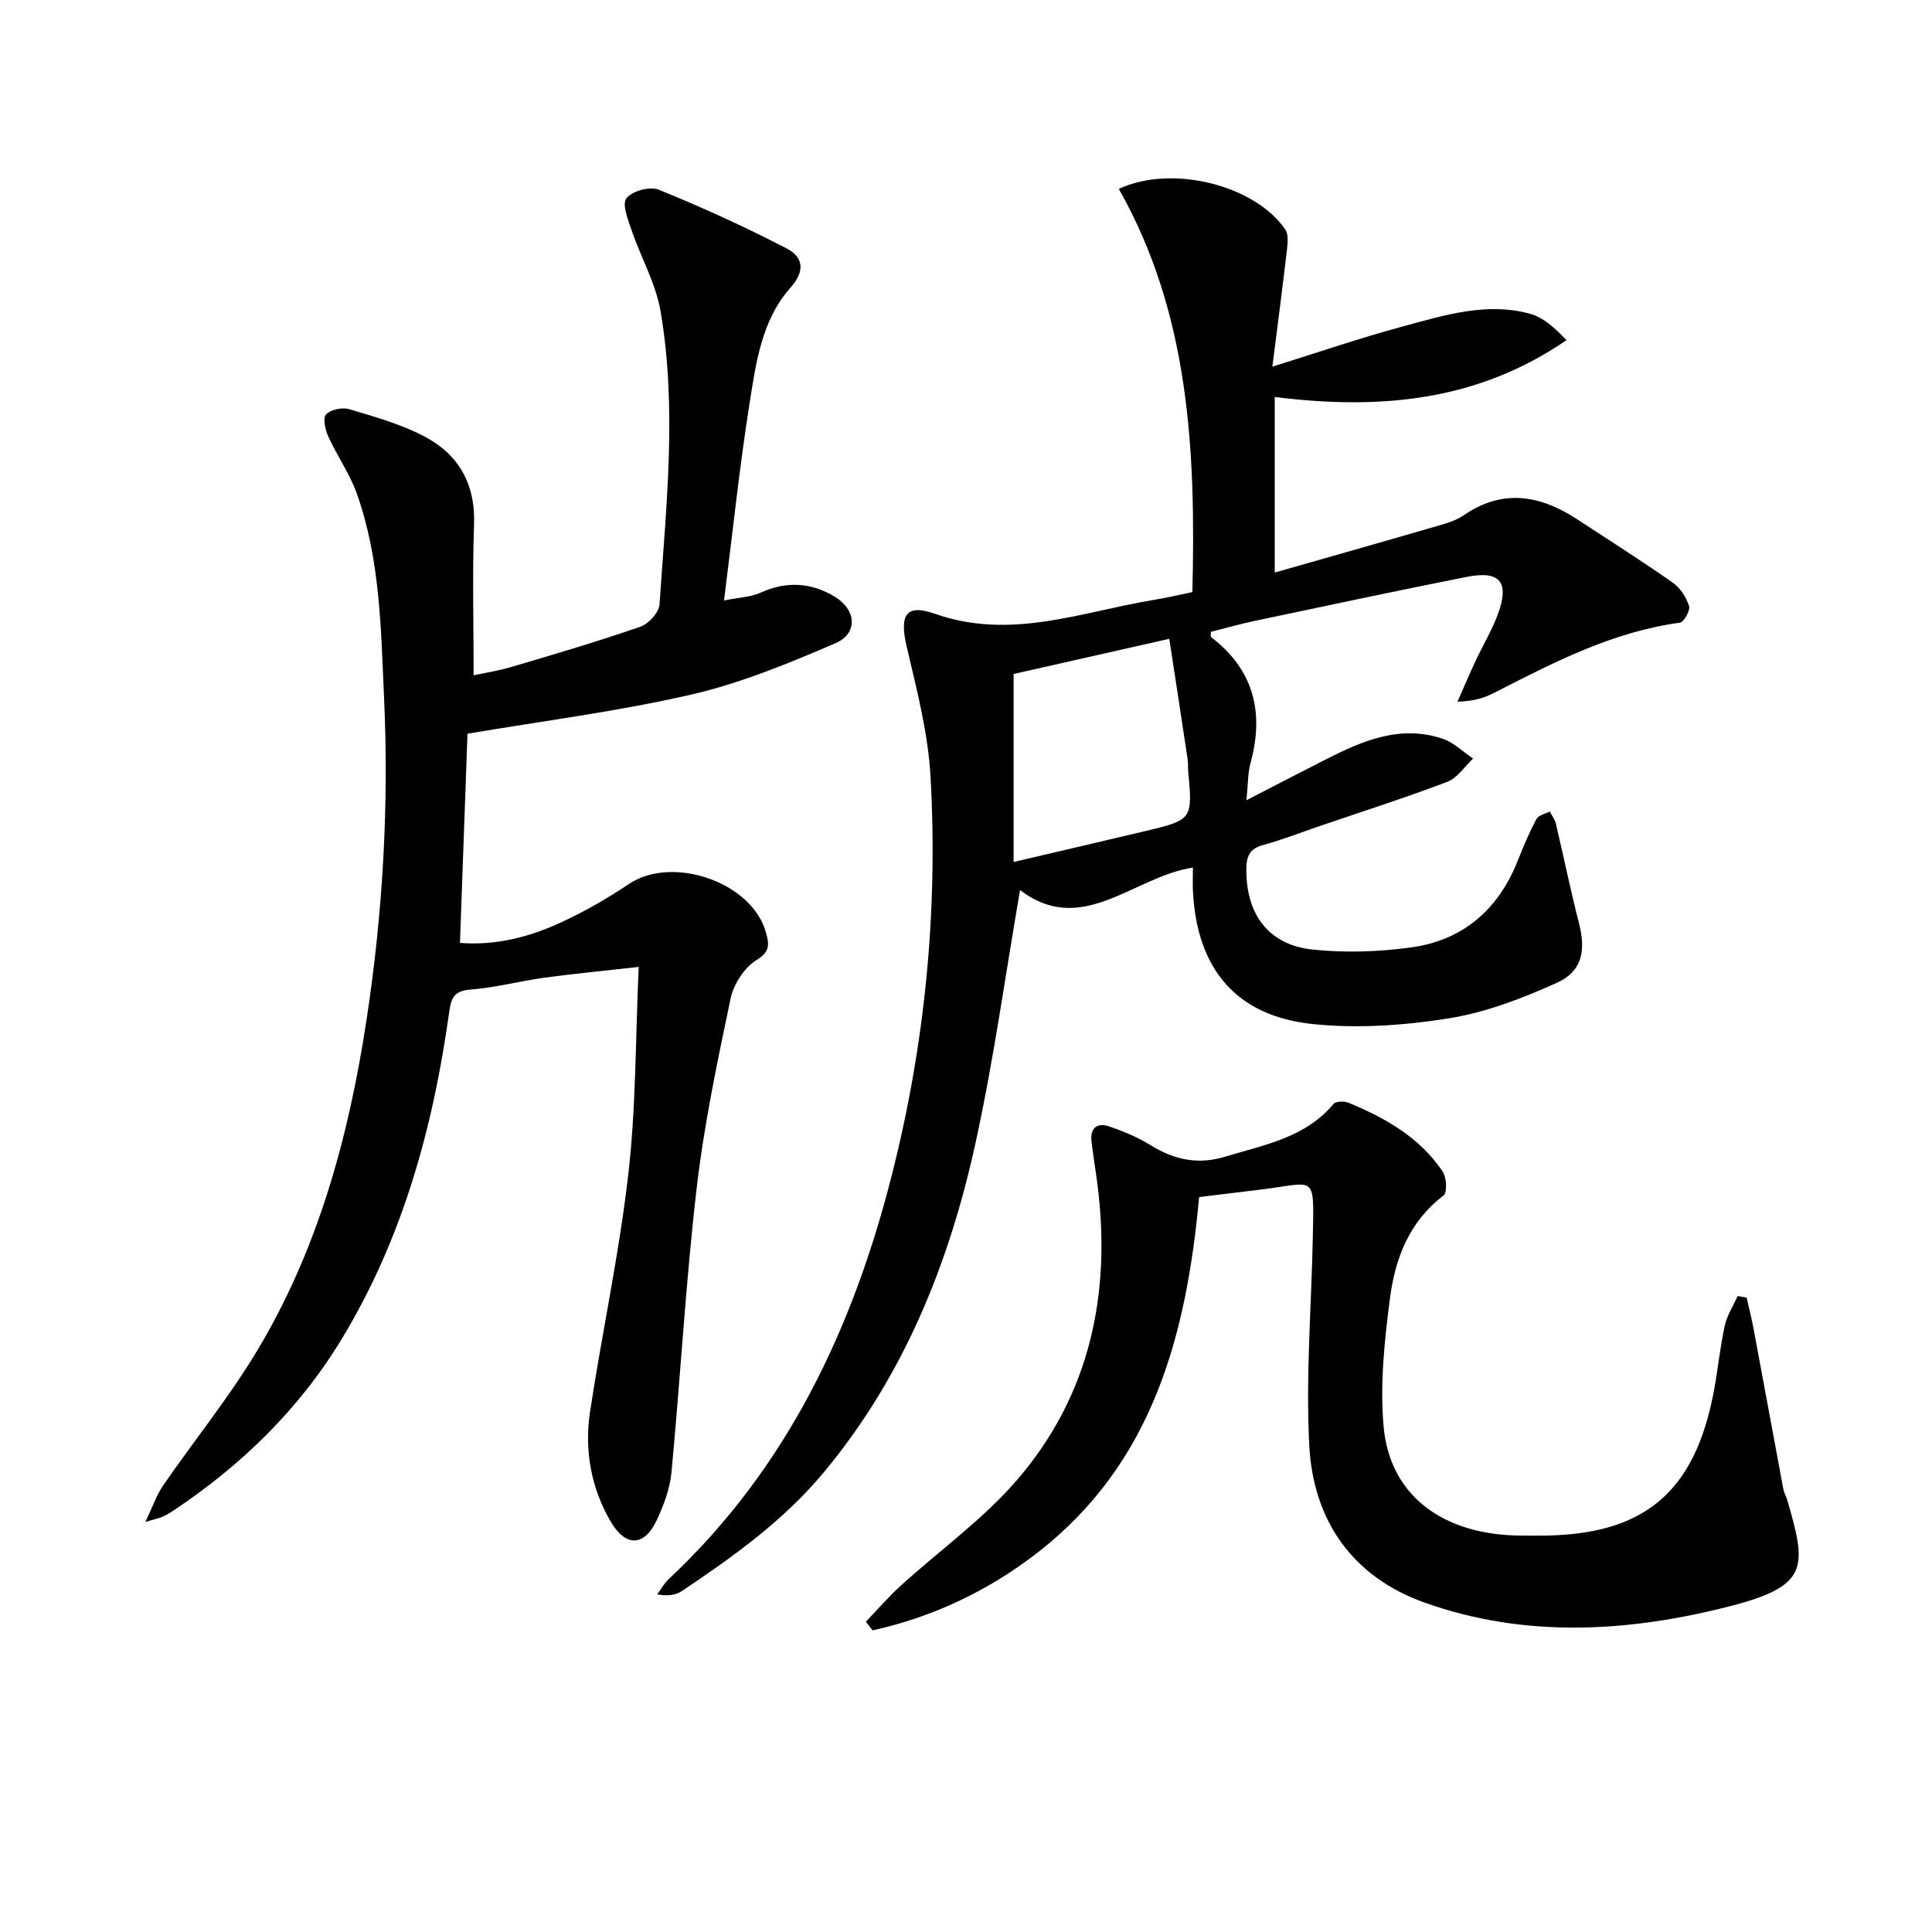
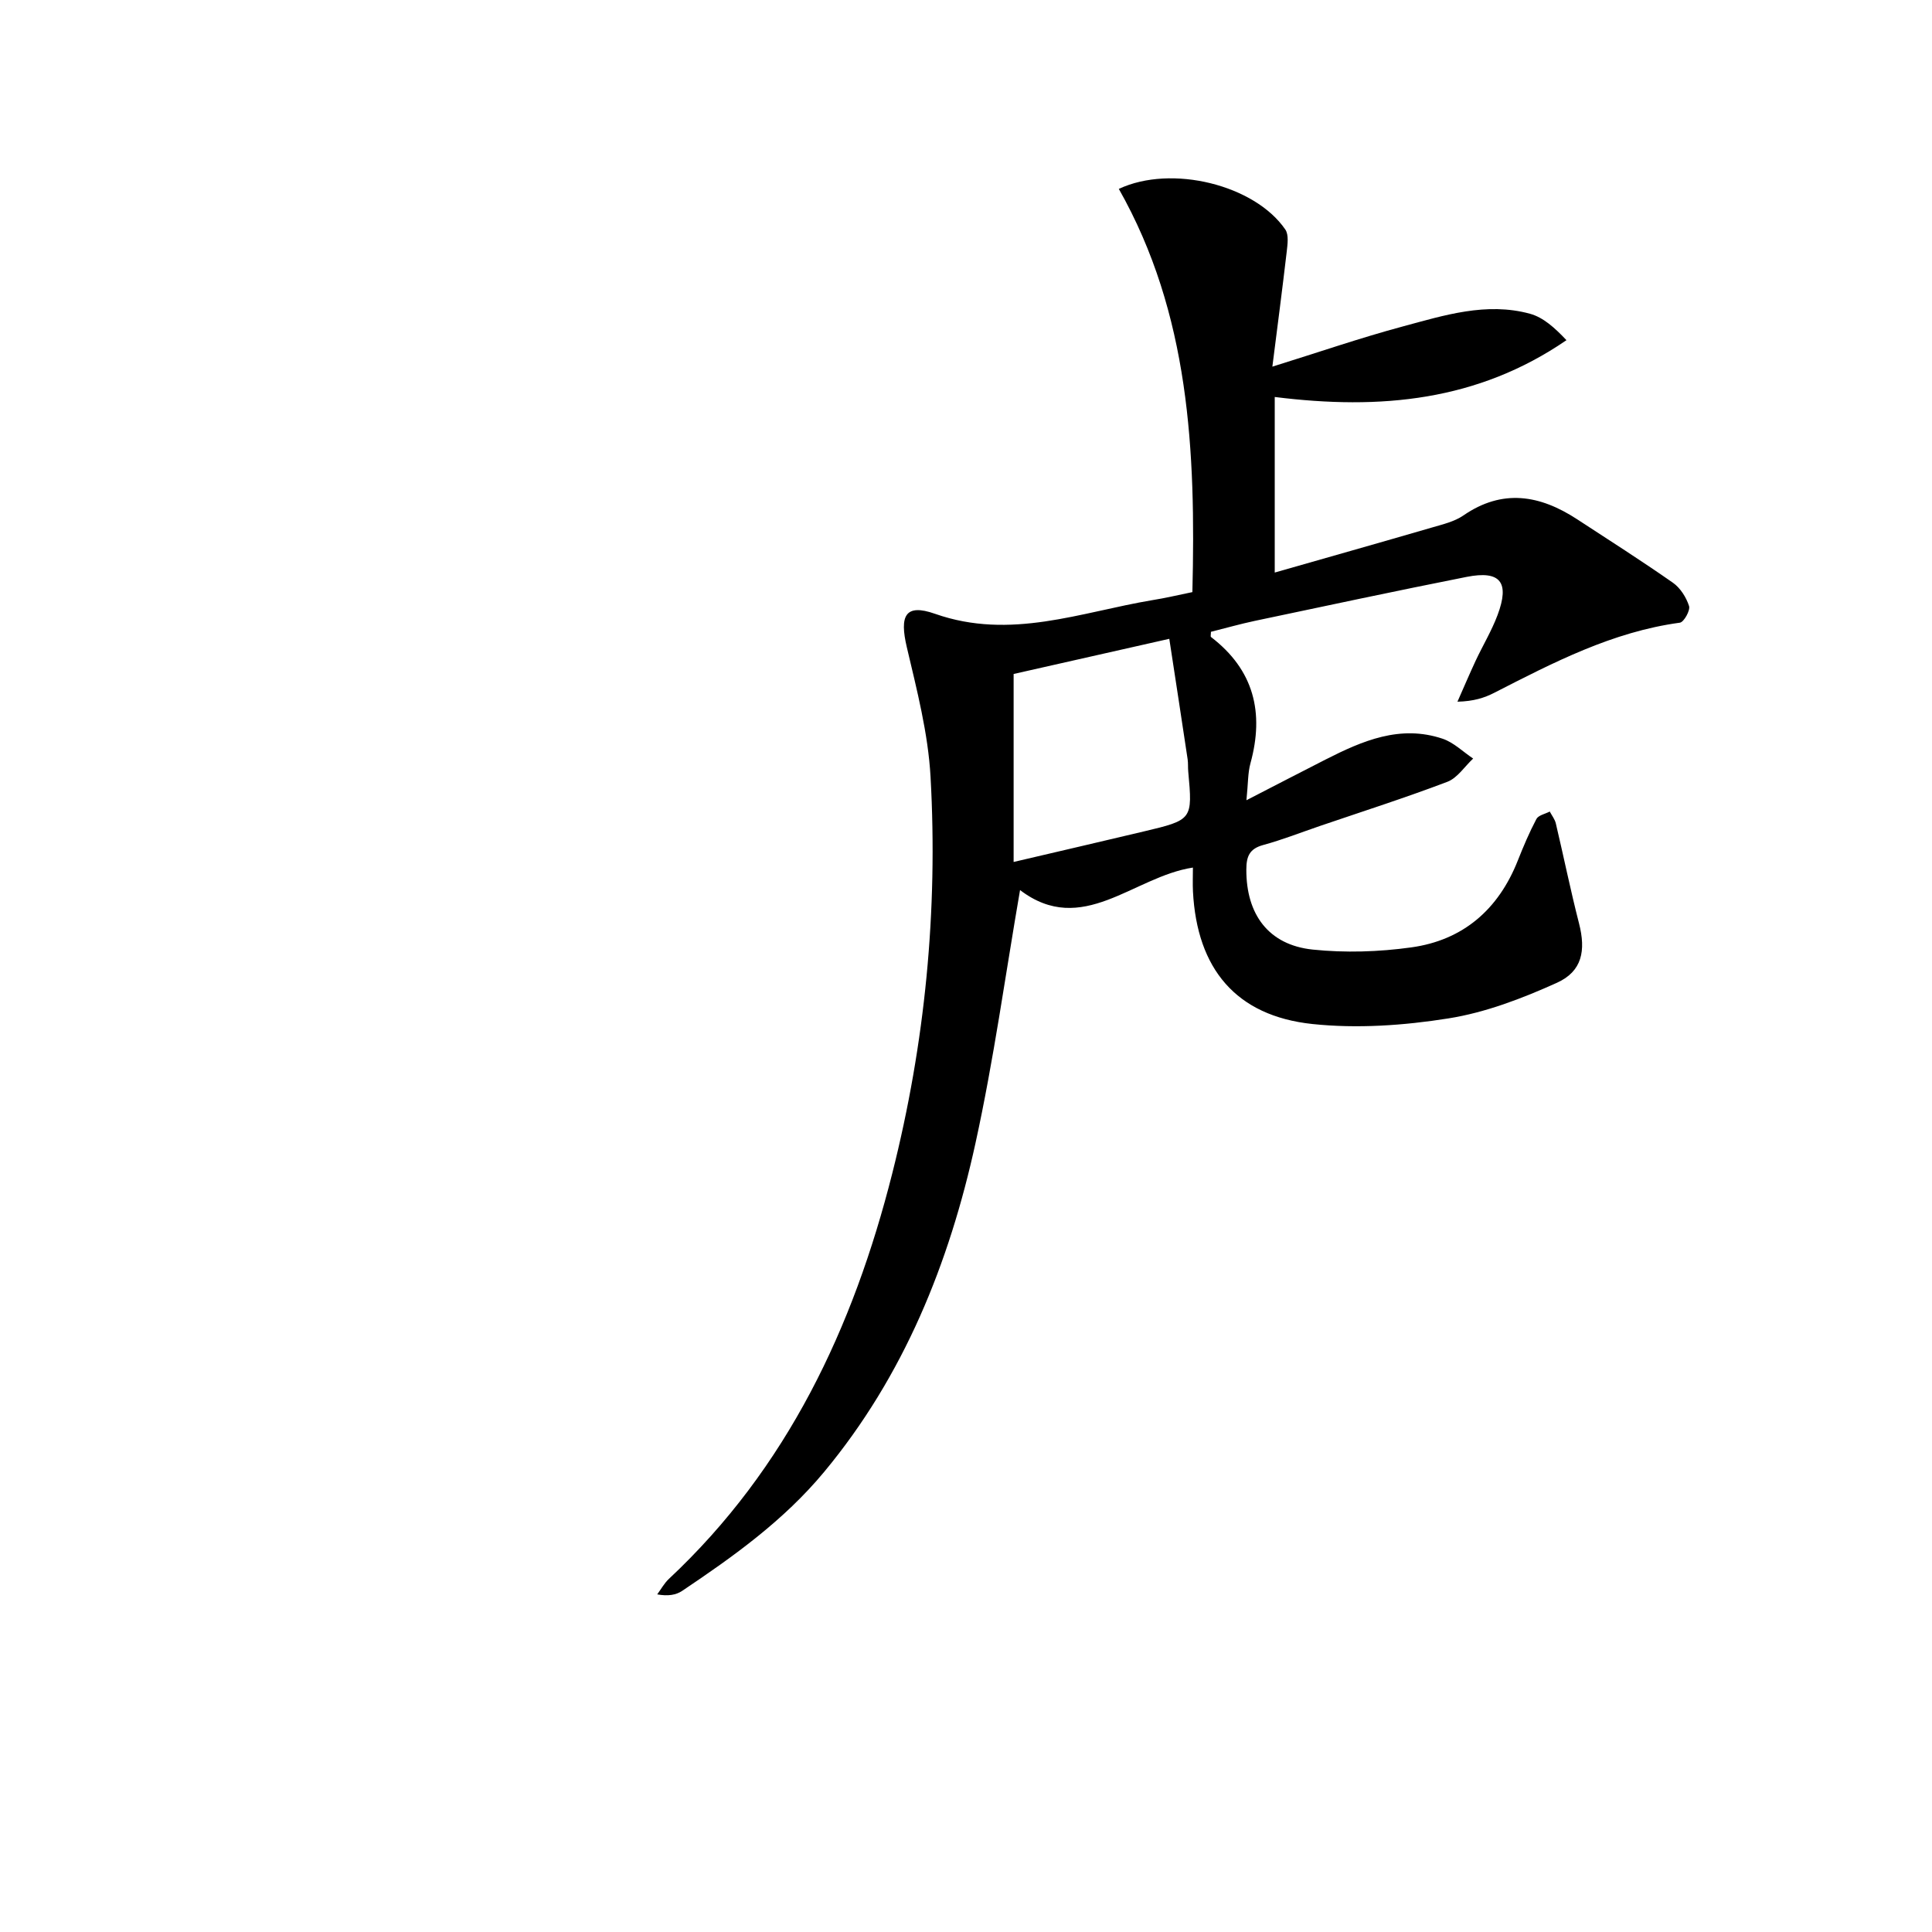
<svg xmlns="http://www.w3.org/2000/svg" enable-background="new 0 0 400 400" viewBox="0 0 400 400">
-   <path d="m246.87 122.59c.72-29.23-.58-57.6-15.23-83.48 10.94-5.13 28.16-.81 34.47 8.41.75 1.1.46 3.07.29 4.6-.9 7.72-1.91 15.42-2.97 23.79 9.64-3 18.22-5.96 26.96-8.31 8.61-2.32 17.35-5.11 26.38-2.64 2.77.76 5.15 2.93 7.55 5.47-18.4 12.61-38.48 14.5-60.4 11.76v36.35c10.7-3.06 21.65-6.15 32.57-9.33 2.22-.65 4.63-1.21 6.49-2.49 8.11-5.59 15.85-4.23 23.52.77 6.65 4.34 13.35 8.61 19.86 13.16 1.53 1.07 2.76 3.02 3.34 4.82.29.9-1.07 3.34-1.9 3.45-13.96 1.89-26.19 8.25-38.46 14.53-2.03 1.04-4.23 1.74-7.59 1.83 1.26-2.84 2.47-5.7 3.78-8.51 1.48-3.15 3.3-6.17 4.52-9.42 2.56-6.82.59-9.29-6.4-7.91-14.64 2.9-29.23 6.02-43.83 9.1-3.07.65-6.08 1.51-9.11 2.27 0 .54-.12.98.02 1.08 8.88 6.8 11.05 15.64 8.16 26.15-.55 1.99-.47 4.15-.83 7.64 6.17-3.18 11.26-5.82 16.37-8.42 7.65-3.89 15.48-7.27 24.26-4.31 2.3.78 4.21 2.7 6.31 4.1-1.76 1.64-3.25 4.01-5.33 4.81-8.68 3.3-17.54 6.13-26.34 9.13-3.93 1.34-7.8 2.87-11.8 3.96-2.84.77-3.48 2.36-3.49 5.06-.04 9.29 4.58 15.63 13.74 16.59 6.72.7 13.69.48 20.39-.45 10.73-1.48 18.06-7.84 22.07-17.97 1.16-2.93 2.39-5.84 3.86-8.62.42-.78 1.81-1.04 2.76-1.54.43.82 1.06 1.6 1.26 2.47 1.63 6.89 3.04 13.83 4.8 20.69 1.44 5.61.67 9.93-4.59 12.3-7.16 3.23-14.75 6.15-22.45 7.37-9.24 1.47-18.9 2.14-28.17 1.16-15.82-1.68-23.89-11.45-24.72-27.43-.08-1.62-.01-3.26-.01-4.96-12.37 1.89-22.91 14.46-35.79 4.66-3.04 17.57-5.44 35.12-9.22 52.37-5.45 24.9-14.82 48.21-31.37 68.13-8.31 10-18.7 17.44-29.36 24.59-1.27.85-2.91 1.14-5.17.73.79-1.07 1.45-2.3 2.41-3.2 24.54-22.96 38.18-52 46.25-83.95 6.8-26.92 9.48-54.39 7.93-82.1-.5-9.02-2.83-17.99-4.91-26.84-1.54-6.52-.36-9.11 5.83-6.93 15.65 5.5 30.14-.34 45.02-2.83 2.6-.41 5.18-1.02 8.27-1.66zm-37.01 55.87c9.81-2.3 18.35-4.27 26.87-6.3 10.2-2.42 10.19-2.44 9.28-12.45-.08-.83 0-1.67-.12-2.49-1.22-8.14-2.47-16.28-3.8-24.96-11.66 2.63-22.27 5.03-32.23 7.28z" />
-   <path d="m132.24 200.19c-7.22.81-13.43 1.4-19.6 2.24-5.09.7-10.11 2.06-15.21 2.45-3.32.25-4 1.6-4.41 4.53-3.32 23.89-9.58 46.84-22.21 67.71-8.87 14.66-20.83 26.26-35.01 35.7-.69.46-1.43.87-2.18 1.21-.6.27-1.26.4-3.52 1.08 1.54-3.23 2.31-5.58 3.66-7.54 6.42-9.3 13.58-18.14 19.4-27.79 12.69-21.08 19.04-44.44 22.72-68.58 3.37-22.08 4.66-44.32 3.64-66.64-.65-14.24-.78-28.62-5.61-42.28-1.47-4.16-4.12-7.89-5.96-11.94-.63-1.38-1.15-3.82-.45-4.54.98-1.01 3.34-1.51 4.78-1.09 5.22 1.55 10.55 3.05 15.36 5.53 7.2 3.71 10.81 9.81 10.51 18.32-.37 10.26-.09 20.55-.09 31.25 2-.43 5.04-.9 7.97-1.77 8.9-2.63 17.8-5.25 26.56-8.29 1.71-.59 3.85-2.96 3.96-4.64 1.36-20.22 3.66-40.51.21-60.69-.98-5.72-4.05-11.07-5.96-16.66-.75-2.2-2.06-5.43-1.12-6.69 1.13-1.51 4.86-2.54 6.67-1.81 9.02 3.66 17.9 7.71 26.54 12.19 3.26 1.69 3.99 4.5.78 8.1-5.99 6.72-7.16 15.6-8.5 24.08-2.07 13.1-3.44 26.3-5.27 40.69 3.16-.64 5.6-.71 7.64-1.64 5.31-2.41 10.42-2.07 15.24.83 4.55 2.74 4.9 7.63.19 9.66-9.69 4.18-19.61 8.27-29.84 10.63-15.16 3.49-30.67 5.45-46.34 8.11-.51 14.09-1.03 28.48-1.56 43.31 7.39.57 14.23-1.18 20.69-4.14 4.96-2.26 9.75-5.02 14.28-8.05 9.09-6.09 25.63-.34 28.41 10.14.59 2.23.92 3.83-1.94 5.57-2.53 1.54-4.77 4.98-5.4 7.95-2.75 13.12-5.54 26.31-7.07 39.61-2.25 19.46-3.33 39.04-5.18 58.55-.32 3.38-1.6 6.8-3.06 9.91-2.55 5.43-6.42 5.61-9.54.24-4.03-6.94-5.46-14.72-4.27-22.63 2.48-16.4 6.03-32.67 7.92-49.13 1.61-13.82 1.48-27.86 2.17-43.05z" />
-   <path d="m248.27 247.84c-2.65 28.67-9.61 55.17-33.57 73.7-10.14 7.84-21.55 13.25-34.03 16.01-.47-.6-.93-1.19-1.4-1.79 2.36-2.47 4.6-5.07 7.12-7.37 8.09-7.37 17.19-13.85 24.26-22.08 15.05-17.52 19.45-38.49 16.56-61.15-.38-2.96-.89-5.91-1.23-8.88-.31-2.7 1.17-3.91 3.59-3.09 2.96 1 5.93 2.23 8.58 3.87 4.91 3.04 9.79 4.16 15.54 2.41 8.08-2.46 16.53-3.89 22.4-10.91.48-.58 2.26-.61 3.16-.23 7.63 3.16 14.72 7.19 19.44 14.23.82 1.22.97 4.37.17 4.97-7.06 5.35-9.99 12.96-11.06 21.1-1.16 8.86-2.13 17.97-1.33 26.8 1.23 13.5 11.19 21.46 25.7 22.4 2.16.14 4.33.09 6.5.1 21.61.06 32.29-8.82 36.22-30.18.81-4.41 1.24-8.89 2.2-13.26.47-2.15 1.75-4.11 2.67-6.16.62.11 1.24.21 1.86.32.48 2.14 1.03 4.26 1.43 6.42 2.07 11.06 4.09 22.12 6.16 33.17.15.81.59 1.55.83 2.35 4 13.77 4.55 17.72-11.69 21.91-20.95 5.4-42.46 6.76-63.38-.69-15-5.34-23.1-17.05-23.9-32.56-.76-14.53.48-29.17.75-43.76.23-12.58.56-10.59-10.74-9.21-4.12.51-8.23 1-12.81 1.56z" />
+   <path d="m246.87 122.59c.72-29.23-.58-57.6-15.23-83.48 10.94-5.13 28.16-.81 34.47 8.41.75 1.1.46 3.07.29 4.6-.9 7.72-1.91 15.42-2.97 23.79 9.64-3 18.22-5.96 26.96-8.31 8.61-2.32 17.35-5.11 26.38-2.64 2.77.76 5.15 2.93 7.55 5.47-18.4 12.61-38.48 14.5-60.4 11.76v36.35c10.7-3.06 21.65-6.15 32.57-9.33 2.22-.65 4.63-1.21 6.49-2.49 8.11-5.59 15.85-4.23 23.52.77 6.65 4.34 13.35 8.61 19.86 13.16 1.53 1.07 2.76 3.02 3.34 4.82.29.9-1.07 3.34-1.9 3.45-13.96 1.89-26.19 8.25-38.46 14.53-2.03 1.04-4.23 1.74-7.59 1.83 1.26-2.84 2.47-5.7 3.78-8.51 1.48-3.15 3.3-6.17 4.52-9.42 2.56-6.82.59-9.29-6.4-7.91-14.64 2.9-29.23 6.02-43.83 9.1-3.07.65-6.08 1.51-9.11 2.27 0 .54-.12.98.02 1.08 8.88 6.8 11.05 15.64 8.16 26.15-.55 1.99-.47 4.15-.83 7.64 6.17-3.18 11.26-5.82 16.37-8.42 7.65-3.89 15.48-7.27 24.26-4.31 2.3.78 4.21 2.7 6.31 4.1-1.76 1.64-3.25 4.01-5.33 4.81-8.68 3.3-17.54 6.13-26.34 9.13-3.93 1.34-7.8 2.87-11.8 3.96-2.84.77-3.48 2.36-3.49 5.06-.04 9.29 4.58 15.63 13.74 16.59 6.72.7 13.69.48 20.39-.45 10.73-1.48 18.06-7.84 22.07-17.97 1.16-2.93 2.39-5.84 3.86-8.62.42-.78 1.81-1.04 2.76-1.54.43.82 1.06 1.6 1.26 2.47 1.63 6.89 3.04 13.83 4.8 20.69 1.44 5.61.67 9.93-4.59 12.3-7.16 3.23-14.75 6.15-22.45 7.37-9.24 1.47-18.9 2.14-28.17 1.16-15.82-1.68-23.89-11.45-24.72-27.43-.08-1.62-.01-3.26-.01-4.96-12.37 1.89-22.91 14.46-35.79 4.66-3.04 17.57-5.44 35.12-9.22 52.37-5.45 24.9-14.82 48.21-31.37 68.13-8.31 10-18.7 17.44-29.36 24.59-1.27.85-2.91 1.14-5.17.73.79-1.07 1.45-2.3 2.41-3.2 24.54-22.96 38.18-52 46.25-83.95 6.8-26.92 9.48-54.39 7.93-82.1-.5-9.02-2.83-17.99-4.91-26.84-1.54-6.52-.36-9.11 5.83-6.93 15.65 5.5 30.14-.34 45.02-2.83 2.6-.41 5.18-1.02 8.27-1.66zm-37.01 55.87c9.81-2.3 18.35-4.27 26.87-6.3 10.2-2.42 10.19-2.44 9.28-12.45-.08-.83 0-1.67-.12-2.49-1.22-8.14-2.47-16.28-3.8-24.96-11.66 2.63-22.27 5.03-32.23 7.28" />
</svg>